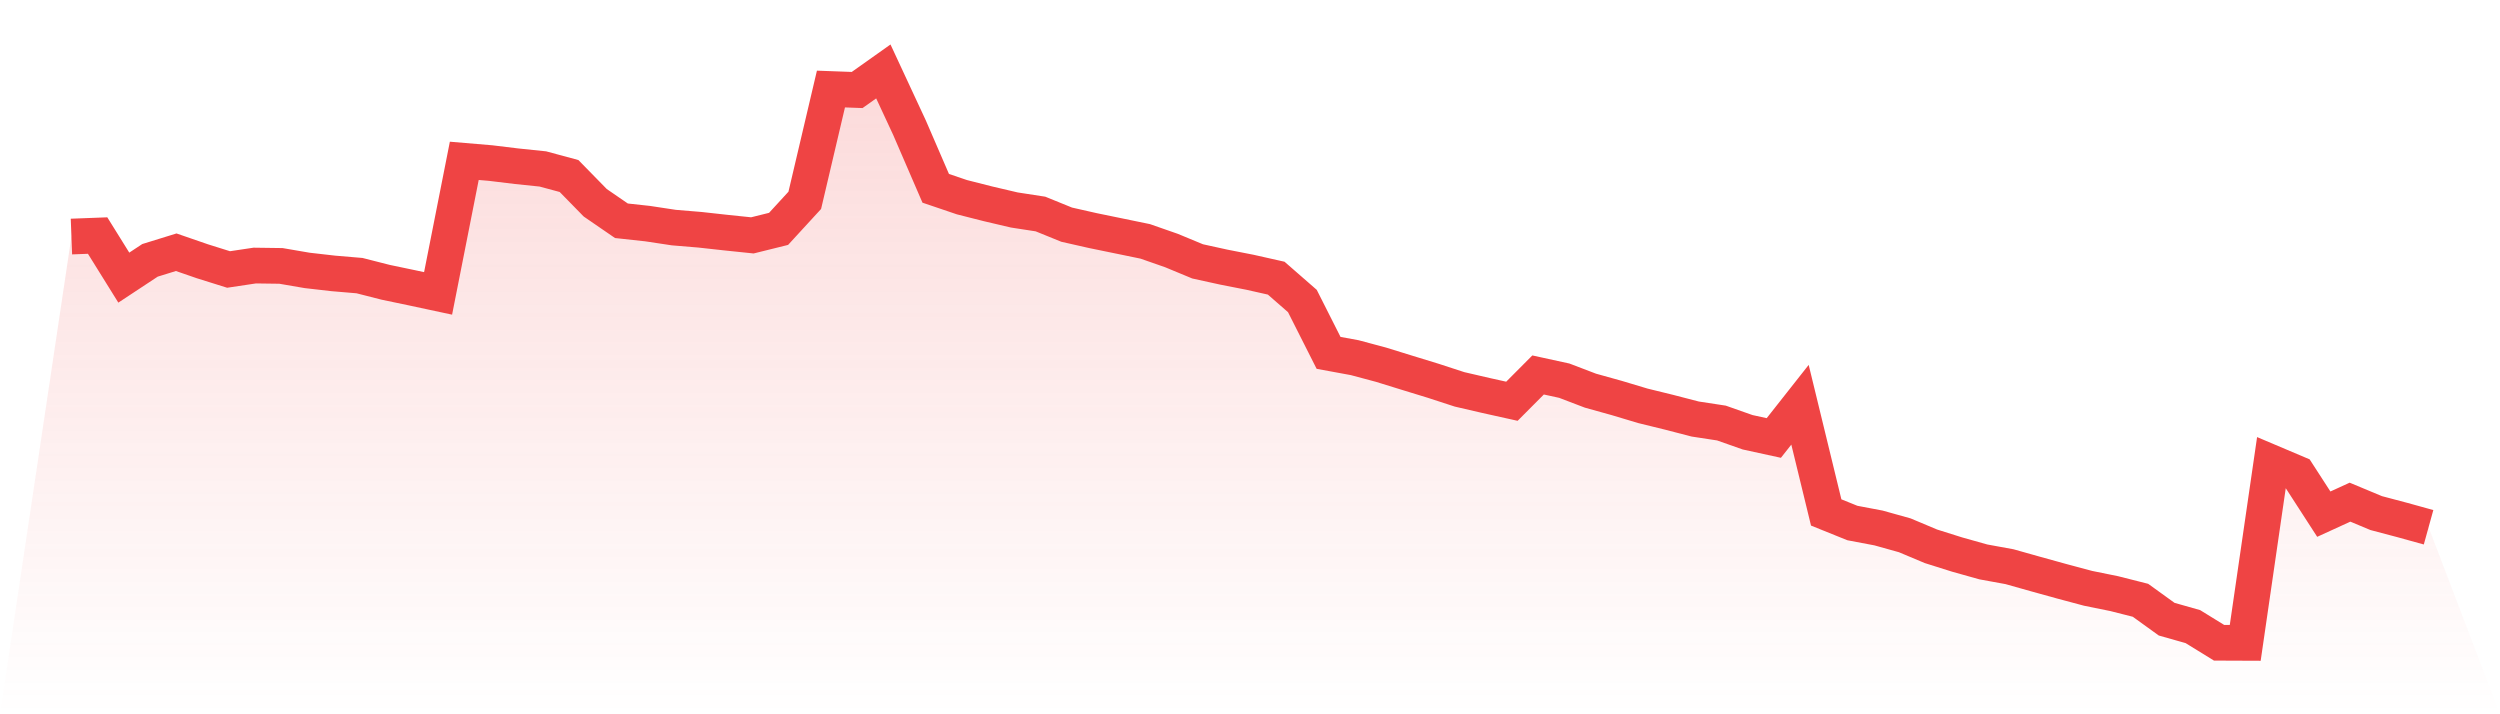
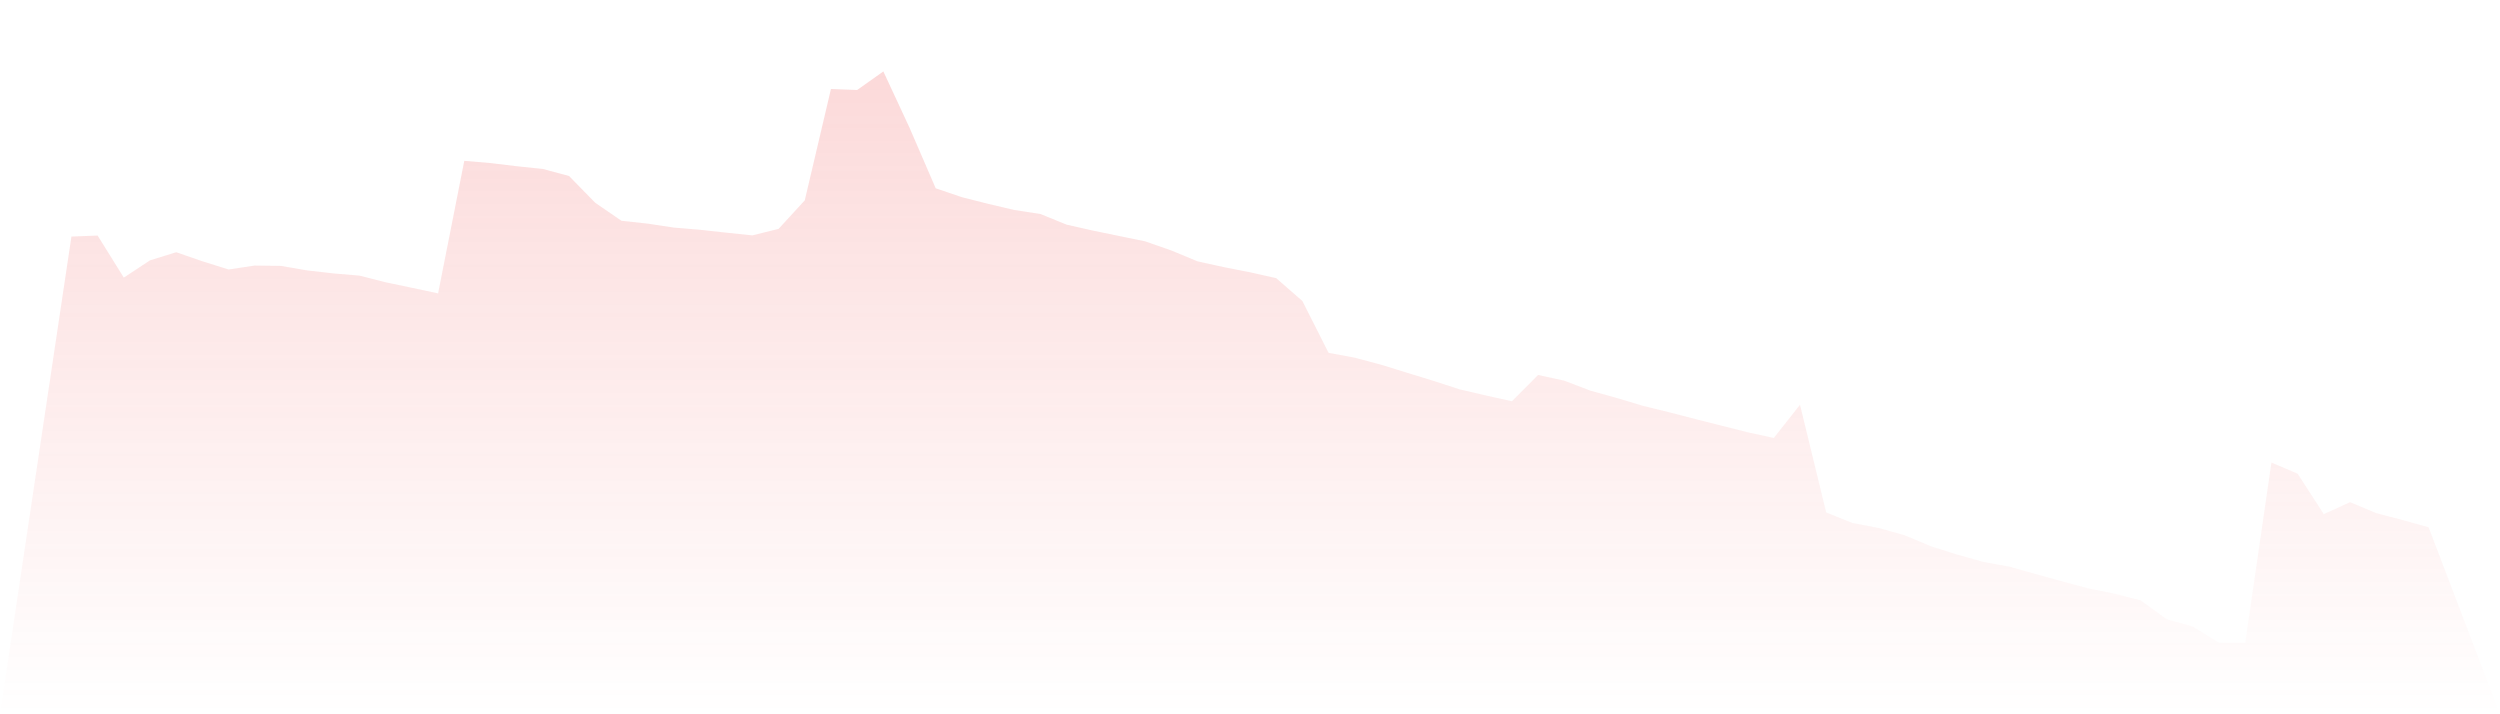
<svg xmlns="http://www.w3.org/2000/svg" viewBox="0 0 140 40">
  <defs>
    <linearGradient id="gradient" x1="0" x2="0" y1="0" y2="1">
      <stop offset="0%" stop-color="#ef4444" stop-opacity="0.2" />
      <stop offset="100%" stop-color="#ef4444" stop-opacity="0" />
    </linearGradient>
  </defs>
-   <path d="M4,13.247 L4,13.247 L5.467,13.191 L6.933,15.547 L8.4,14.579 L9.867,14.125 L11.333,14.631 L12.8,15.091 L14.267,14.871 L15.733,14.891 L17.2,15.143 L18.667,15.311 L20.133,15.435 L21.6,15.809 L23.067,16.116 L24.533,16.43 L26,9.007 L27.467,9.131 L28.933,9.309 L30.4,9.461 L31.867,9.857 L33.333,11.355 L34.8,12.363 L36.267,12.523 L37.733,12.745 L39.2,12.867 L40.667,13.029 L42.133,13.181 L43.6,12.817 L45.067,11.219 L46.533,4.986 L48,5.04 L49.467,4 L50.933,7.152 L52.4,10.545 L53.867,11.043 L55.333,11.415 L56.8,11.759 L58.267,11.985 L59.733,12.581 L61.2,12.913 L62.667,13.215 L64.133,13.517 L65.6,14.029 L67.067,14.637 L68.533,14.959 L70,15.247 L71.467,15.577 L72.933,16.856 L74.4,19.76 L75.867,20.03 L77.333,20.422 L78.8,20.876 L80.267,21.326 L81.733,21.804 L83.2,22.144 L84.667,22.47 L86.133,20.998 L87.6,21.318 L89.067,21.878 L90.533,22.286 L92,22.726 L93.467,23.086 L94.933,23.466 L96.4,23.69 L97.867,24.207 L99.333,24.527 L100.8,22.666 L102.267,28.697 L103.733,29.289 L105.2,29.567 L106.667,29.977 L108.133,30.593 L109.6,31.055 L111.067,31.467 L112.533,31.735 L114,32.148 L115.467,32.554 L116.933,32.946 L118.4,33.244 L119.867,33.616 L121.333,34.674 L122.8,35.09 L124.267,35.994 L125.733,36 L127.2,25.903 L128.667,26.525 L130.133,28.793 L131.6,28.121 L133.067,28.733 L134.533,29.121 L136,29.527 L140,40 L0,40 z" fill="url(#gradient)" />
-   <path d="M4,13.247 L4,13.247 L5.467,13.191 L6.933,15.547 L8.4,14.579 L9.867,14.125 L11.333,14.631 L12.8,15.091 L14.267,14.871 L15.733,14.891 L17.2,15.143 L18.667,15.311 L20.133,15.435 L21.6,15.809 L23.067,16.116 L24.533,16.43 L26,9.007 L27.467,9.131 L28.933,9.309 L30.4,9.461 L31.867,9.857 L33.333,11.355 L34.8,12.363 L36.267,12.523 L37.733,12.745 L39.2,12.867 L40.667,13.029 L42.133,13.181 L43.6,12.817 L45.067,11.219 L46.533,4.986 L48,5.04 L49.467,4 L50.933,7.152 L52.4,10.545 L53.867,11.043 L55.333,11.415 L56.8,11.759 L58.267,11.985 L59.733,12.581 L61.2,12.913 L62.667,13.215 L64.133,13.517 L65.6,14.029 L67.067,14.637 L68.533,14.959 L70,15.247 L71.467,15.577 L72.933,16.856 L74.4,19.76 L75.867,20.03 L77.333,20.422 L78.8,20.876 L80.267,21.326 L81.733,21.804 L83.2,22.144 L84.667,22.47 L86.133,20.998 L87.6,21.318 L89.067,21.878 L90.533,22.286 L92,22.726 L93.467,23.086 L94.933,23.466 L96.4,23.69 L97.867,24.207 L99.333,24.527 L100.8,22.666 L102.267,28.697 L103.733,29.289 L105.2,29.567 L106.667,29.977 L108.133,30.593 L109.6,31.055 L111.067,31.467 L112.533,31.735 L114,32.148 L115.467,32.554 L116.933,32.946 L118.4,33.244 L119.867,33.616 L121.333,34.674 L122.8,35.09 L124.267,35.994 L125.733,36 L127.2,25.903 L128.667,26.525 L130.133,28.793 L131.6,28.121 L133.067,28.733 L134.533,29.121 L136,29.527" fill="none" stroke="#ef4444" stroke-width="2" />
+   <path d="M4,13.247 L4,13.247 L5.467,13.191 L6.933,15.547 L8.4,14.579 L9.867,14.125 L11.333,14.631 L12.8,15.091 L14.267,14.871 L15.733,14.891 L17.2,15.143 L18.667,15.311 L20.133,15.435 L21.6,15.809 L23.067,16.116 L24.533,16.43 L26,9.007 L27.467,9.131 L28.933,9.309 L30.4,9.461 L31.867,9.857 L33.333,11.355 L34.8,12.363 L36.267,12.523 L37.733,12.745 L39.2,12.867 L40.667,13.029 L42.133,13.181 L43.6,12.817 L45.067,11.219 L46.533,4.986 L48,5.04 L49.467,4 L50.933,7.152 L52.4,10.545 L53.867,11.043 L55.333,11.415 L56.8,11.759 L58.267,11.985 L59.733,12.581 L61.2,12.913 L62.667,13.215 L64.133,13.517 L65.6,14.029 L67.067,14.637 L68.533,14.959 L70,15.247 L71.467,15.577 L72.933,16.856 L74.4,19.76 L75.867,20.03 L77.333,20.422 L78.8,20.876 L80.267,21.326 L81.733,21.804 L83.2,22.144 L84.667,22.47 L86.133,20.998 L87.6,21.318 L89.067,21.878 L90.533,22.286 L92,22.726 L93.467,23.086 L94.933,23.466 L97.867,24.207 L99.333,24.527 L100.8,22.666 L102.267,28.697 L103.733,29.289 L105.2,29.567 L106.667,29.977 L108.133,30.593 L109.6,31.055 L111.067,31.467 L112.533,31.735 L114,32.148 L115.467,32.554 L116.933,32.946 L118.4,33.244 L119.867,33.616 L121.333,34.674 L122.8,35.09 L124.267,35.994 L125.733,36 L127.2,25.903 L128.667,26.525 L130.133,28.793 L131.6,28.121 L133.067,28.733 L134.533,29.121 L136,29.527 L140,40 L0,40 z" fill="url(#gradient)" />
</svg>